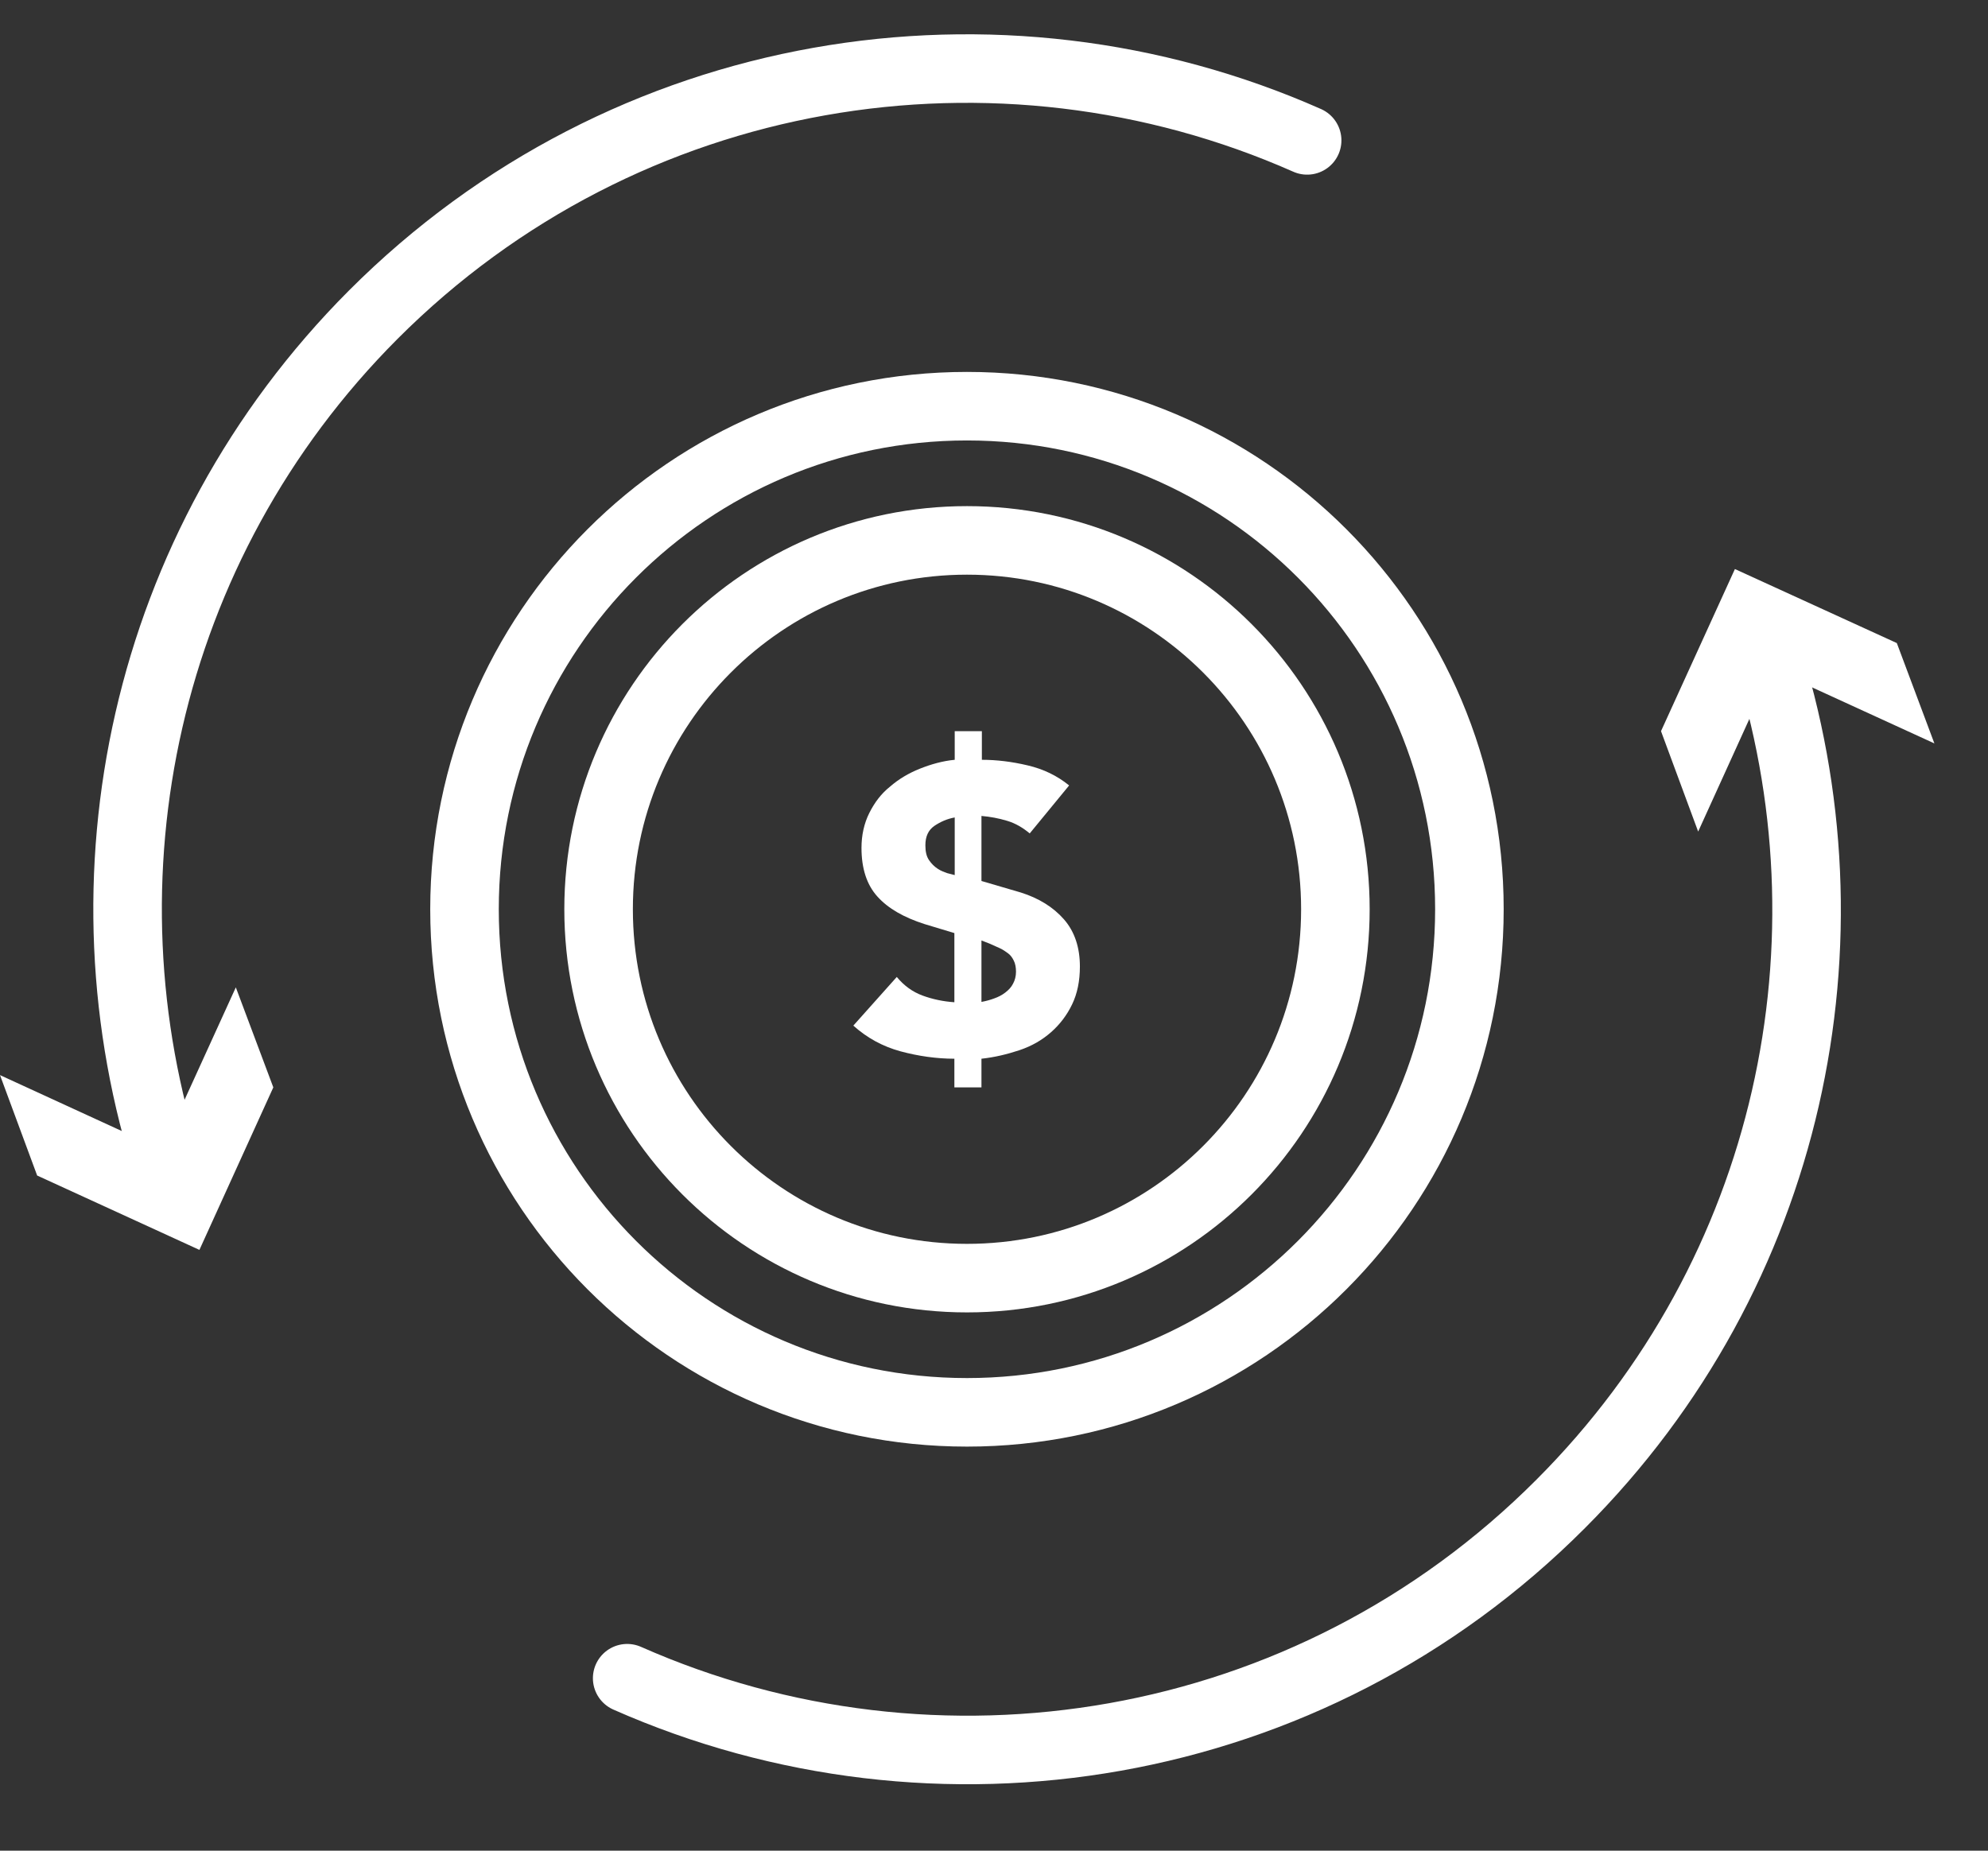
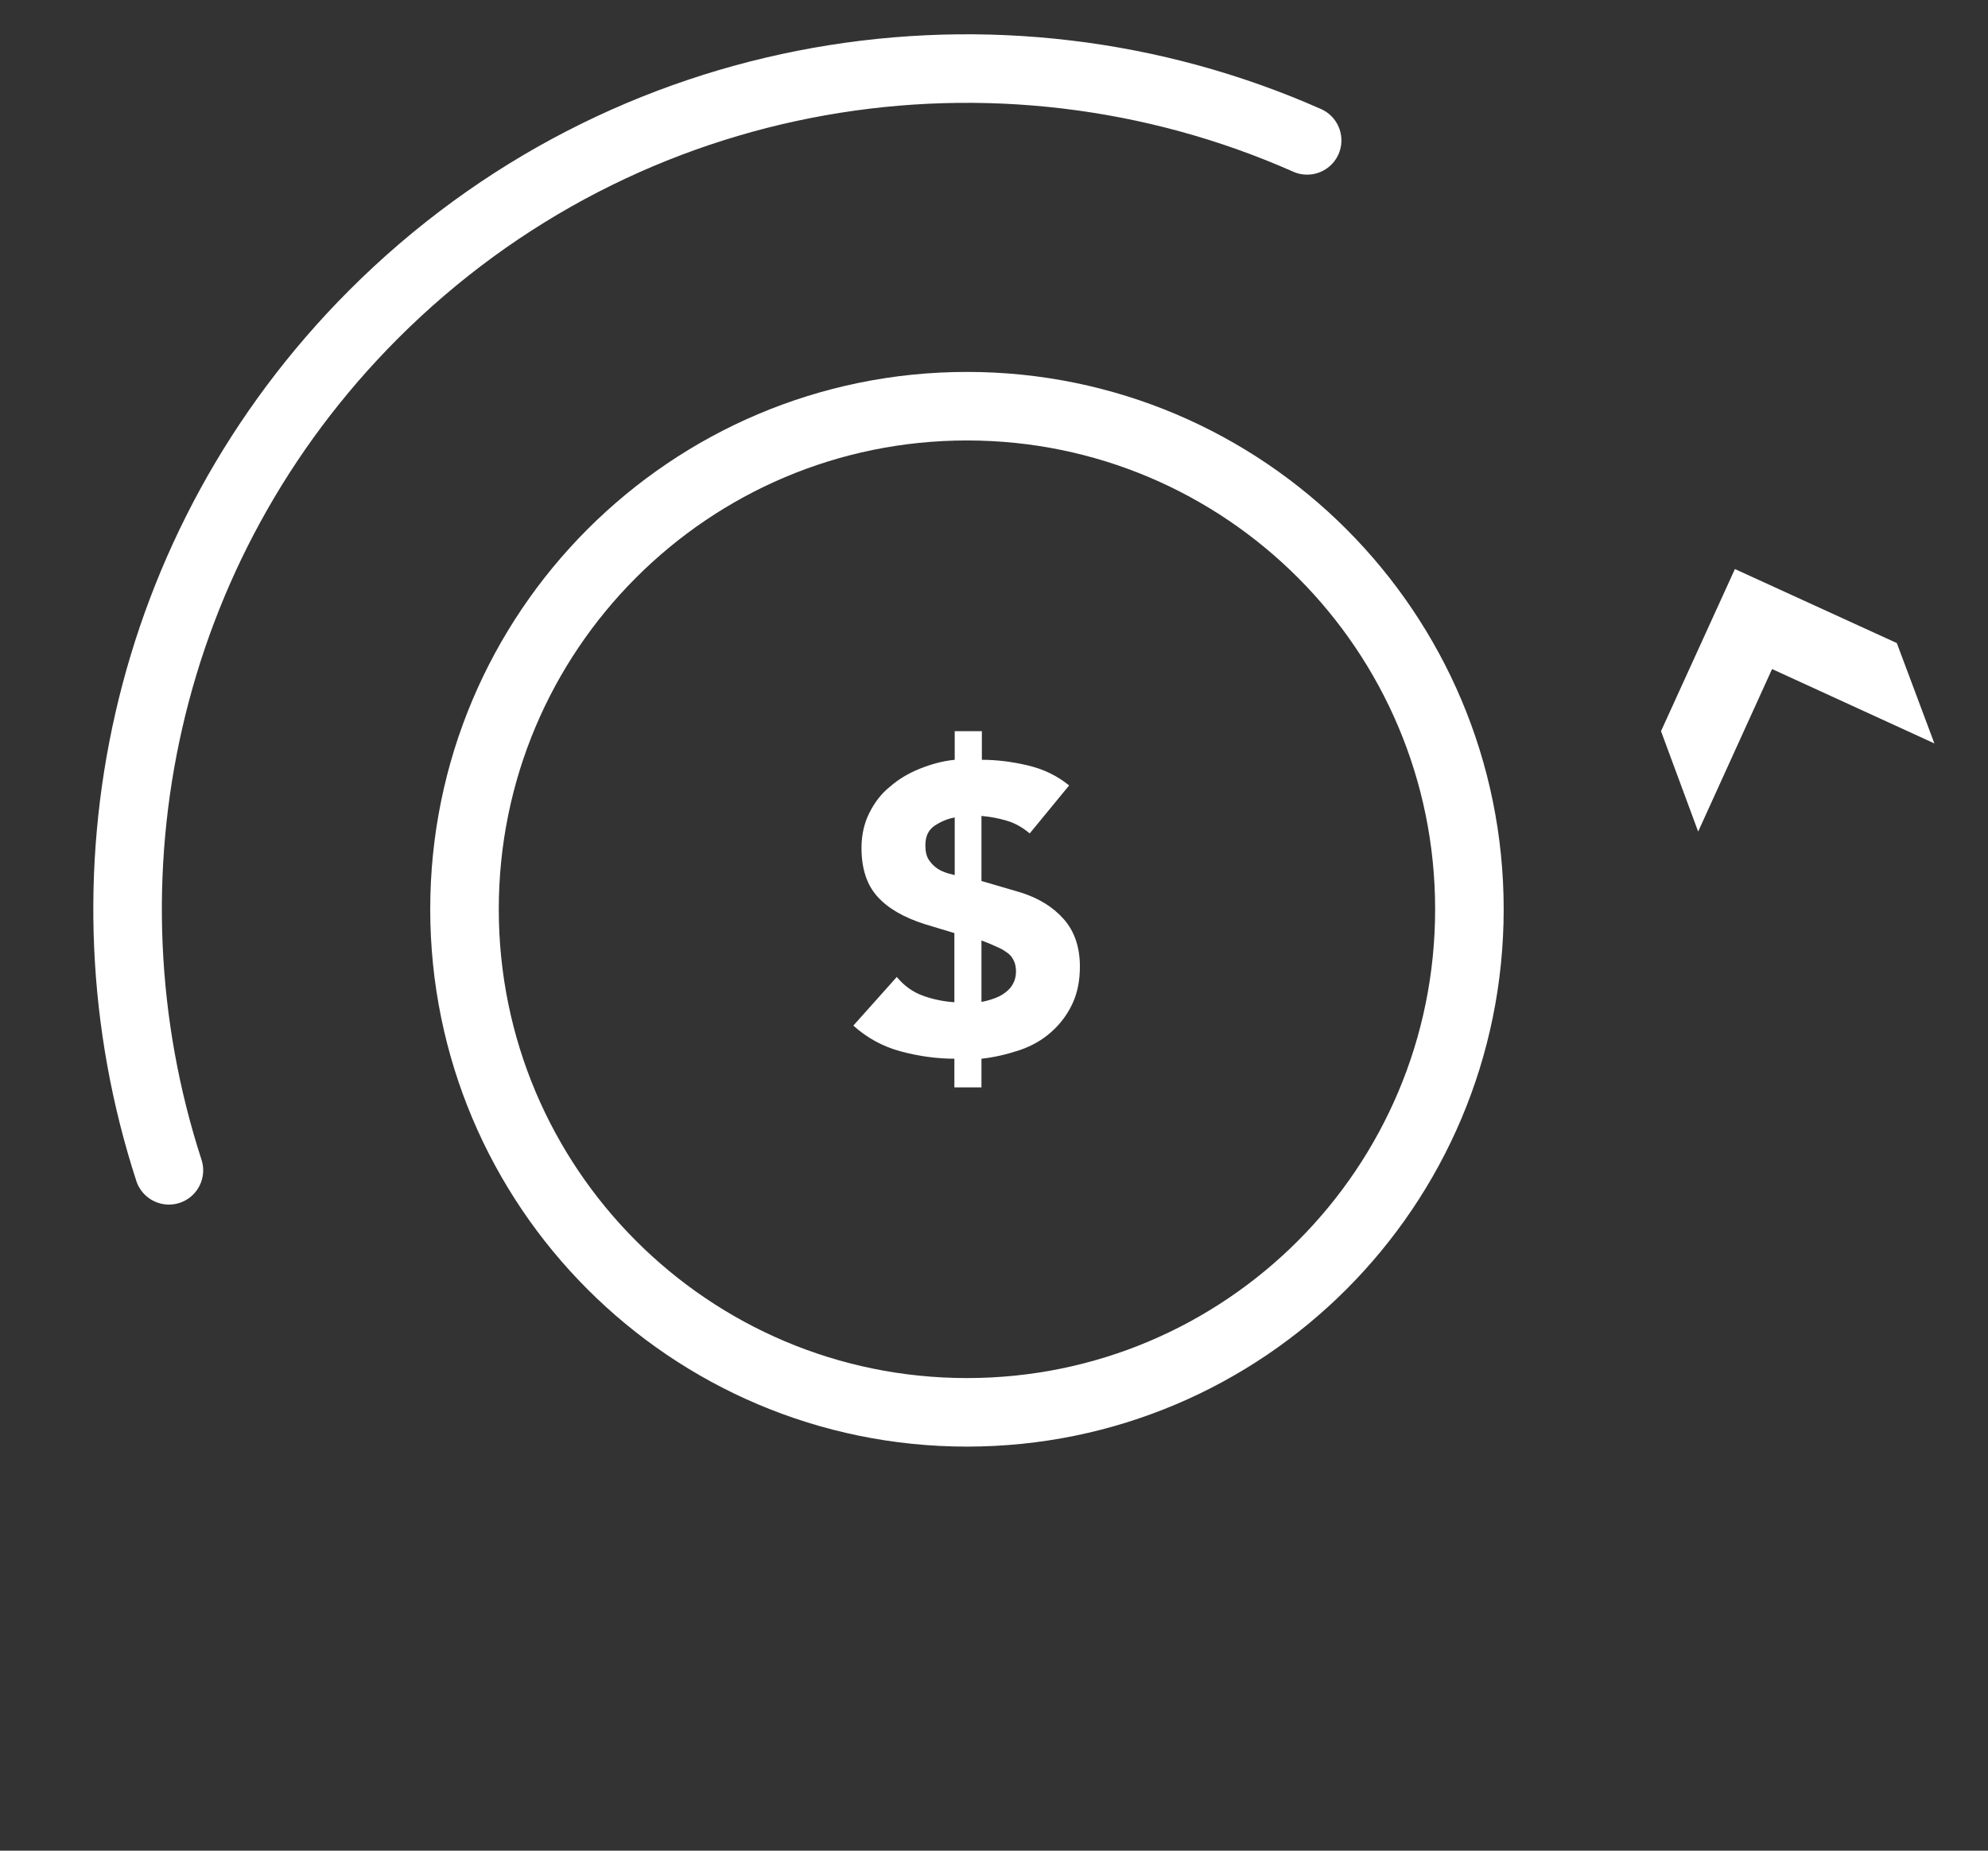
<svg xmlns="http://www.w3.org/2000/svg" width="29" height="27" viewBox="0 0 29 27" fill="none">
  <rect x="0" y="0" width="29" height="27" fill="#333333" stroke="none" />
  <path d="M14.106 20.605C18.154 20.605 21.435 17.319 21.435 13.265C21.435 9.212 18.154 5.926 14.106 5.926C10.058 5.926 6.776 9.212 6.776 13.265C6.776 17.319 10.058 20.605 14.106 20.605Z" stroke="white" stroke-miterlimit="10" />
-   <path d="M14.106 18.647C17.074 18.647 19.48 16.238 19.48 13.265C19.48 10.294 17.074 7.884 14.106 7.884C11.138 7.884 8.732 10.294 8.732 13.265C8.732 16.238 11.138 18.647 14.106 18.647Z" stroke="white" stroke-miterlimit="8" stroke-linecap="round" />
  <path d="M19.068 2.048C14.572 0.057 9.127 0.903 5.444 4.592C2.074 7.971 1.083 12.826 2.464 17.074" stroke="white" stroke-miterlimit="10" stroke-linecap="round" />
-   <path d="M0 15.685L2.362 16.77L3.44 14.405L3.987 15.864L2.909 18.235L0.542 17.15L0 15.685Z" fill="white" />
-   <path d="M9.149 24.484C13.646 26.474 19.09 25.628 22.768 21.939C26.143 18.56 27.134 13.71 25.747 9.458" stroke="white" stroke-miterlimit="10" stroke-linecap="round" />
  <path d="M28.218 10.846L25.85 9.761L24.772 12.132L24.23 10.667L25.308 8.302L27.67 9.382L28.218 10.846Z" fill="white" />
  <path d="M14.323 11.085C14.539 11.085 14.761 11.112 14.989 11.166C15.222 11.22 15.422 11.318 15.596 11.459L15.021 12.159C14.924 12.078 14.816 12.012 14.691 11.975C14.566 11.937 14.442 11.915 14.317 11.904V12.853L14.891 13.021C15.151 13.103 15.363 13.233 15.52 13.412C15.677 13.591 15.753 13.824 15.753 14.101C15.753 14.312 15.715 14.497 15.639 14.654C15.563 14.812 15.46 14.947 15.33 15.061C15.2 15.175 15.049 15.262 14.87 15.322C14.691 15.381 14.512 15.425 14.317 15.446V15.864H13.922V15.446C13.662 15.446 13.396 15.408 13.136 15.338C12.876 15.267 12.649 15.143 12.448 14.963L13.082 14.253C13.185 14.378 13.31 14.47 13.456 14.524C13.602 14.578 13.759 14.611 13.922 14.622V13.613L13.488 13.482C13.185 13.385 12.957 13.255 12.8 13.081C12.643 12.908 12.567 12.669 12.567 12.37C12.567 12.186 12.605 12.012 12.681 11.861C12.757 11.709 12.854 11.579 12.985 11.475C13.109 11.367 13.255 11.28 13.418 11.215C13.58 11.15 13.754 11.101 13.927 11.085V10.667H14.323V11.085ZM13.927 11.926C13.813 11.947 13.716 11.991 13.629 12.05C13.543 12.11 13.499 12.202 13.499 12.332C13.499 12.425 13.515 12.495 13.553 12.55C13.591 12.604 13.629 12.642 13.678 12.674C13.727 12.707 13.775 12.723 13.819 12.739C13.867 12.75 13.9 12.761 13.927 12.767V11.931V11.926ZM14.323 14.616C14.382 14.605 14.442 14.589 14.501 14.567C14.561 14.546 14.615 14.519 14.664 14.481C14.713 14.443 14.751 14.405 14.778 14.351C14.805 14.302 14.821 14.242 14.821 14.177C14.821 14.112 14.81 14.057 14.788 14.014C14.767 13.971 14.74 13.933 14.702 13.906C14.664 13.879 14.626 13.851 14.577 13.83C14.528 13.808 14.48 13.786 14.431 13.765L14.317 13.721V14.616H14.323Z" fill="white" />
</svg>